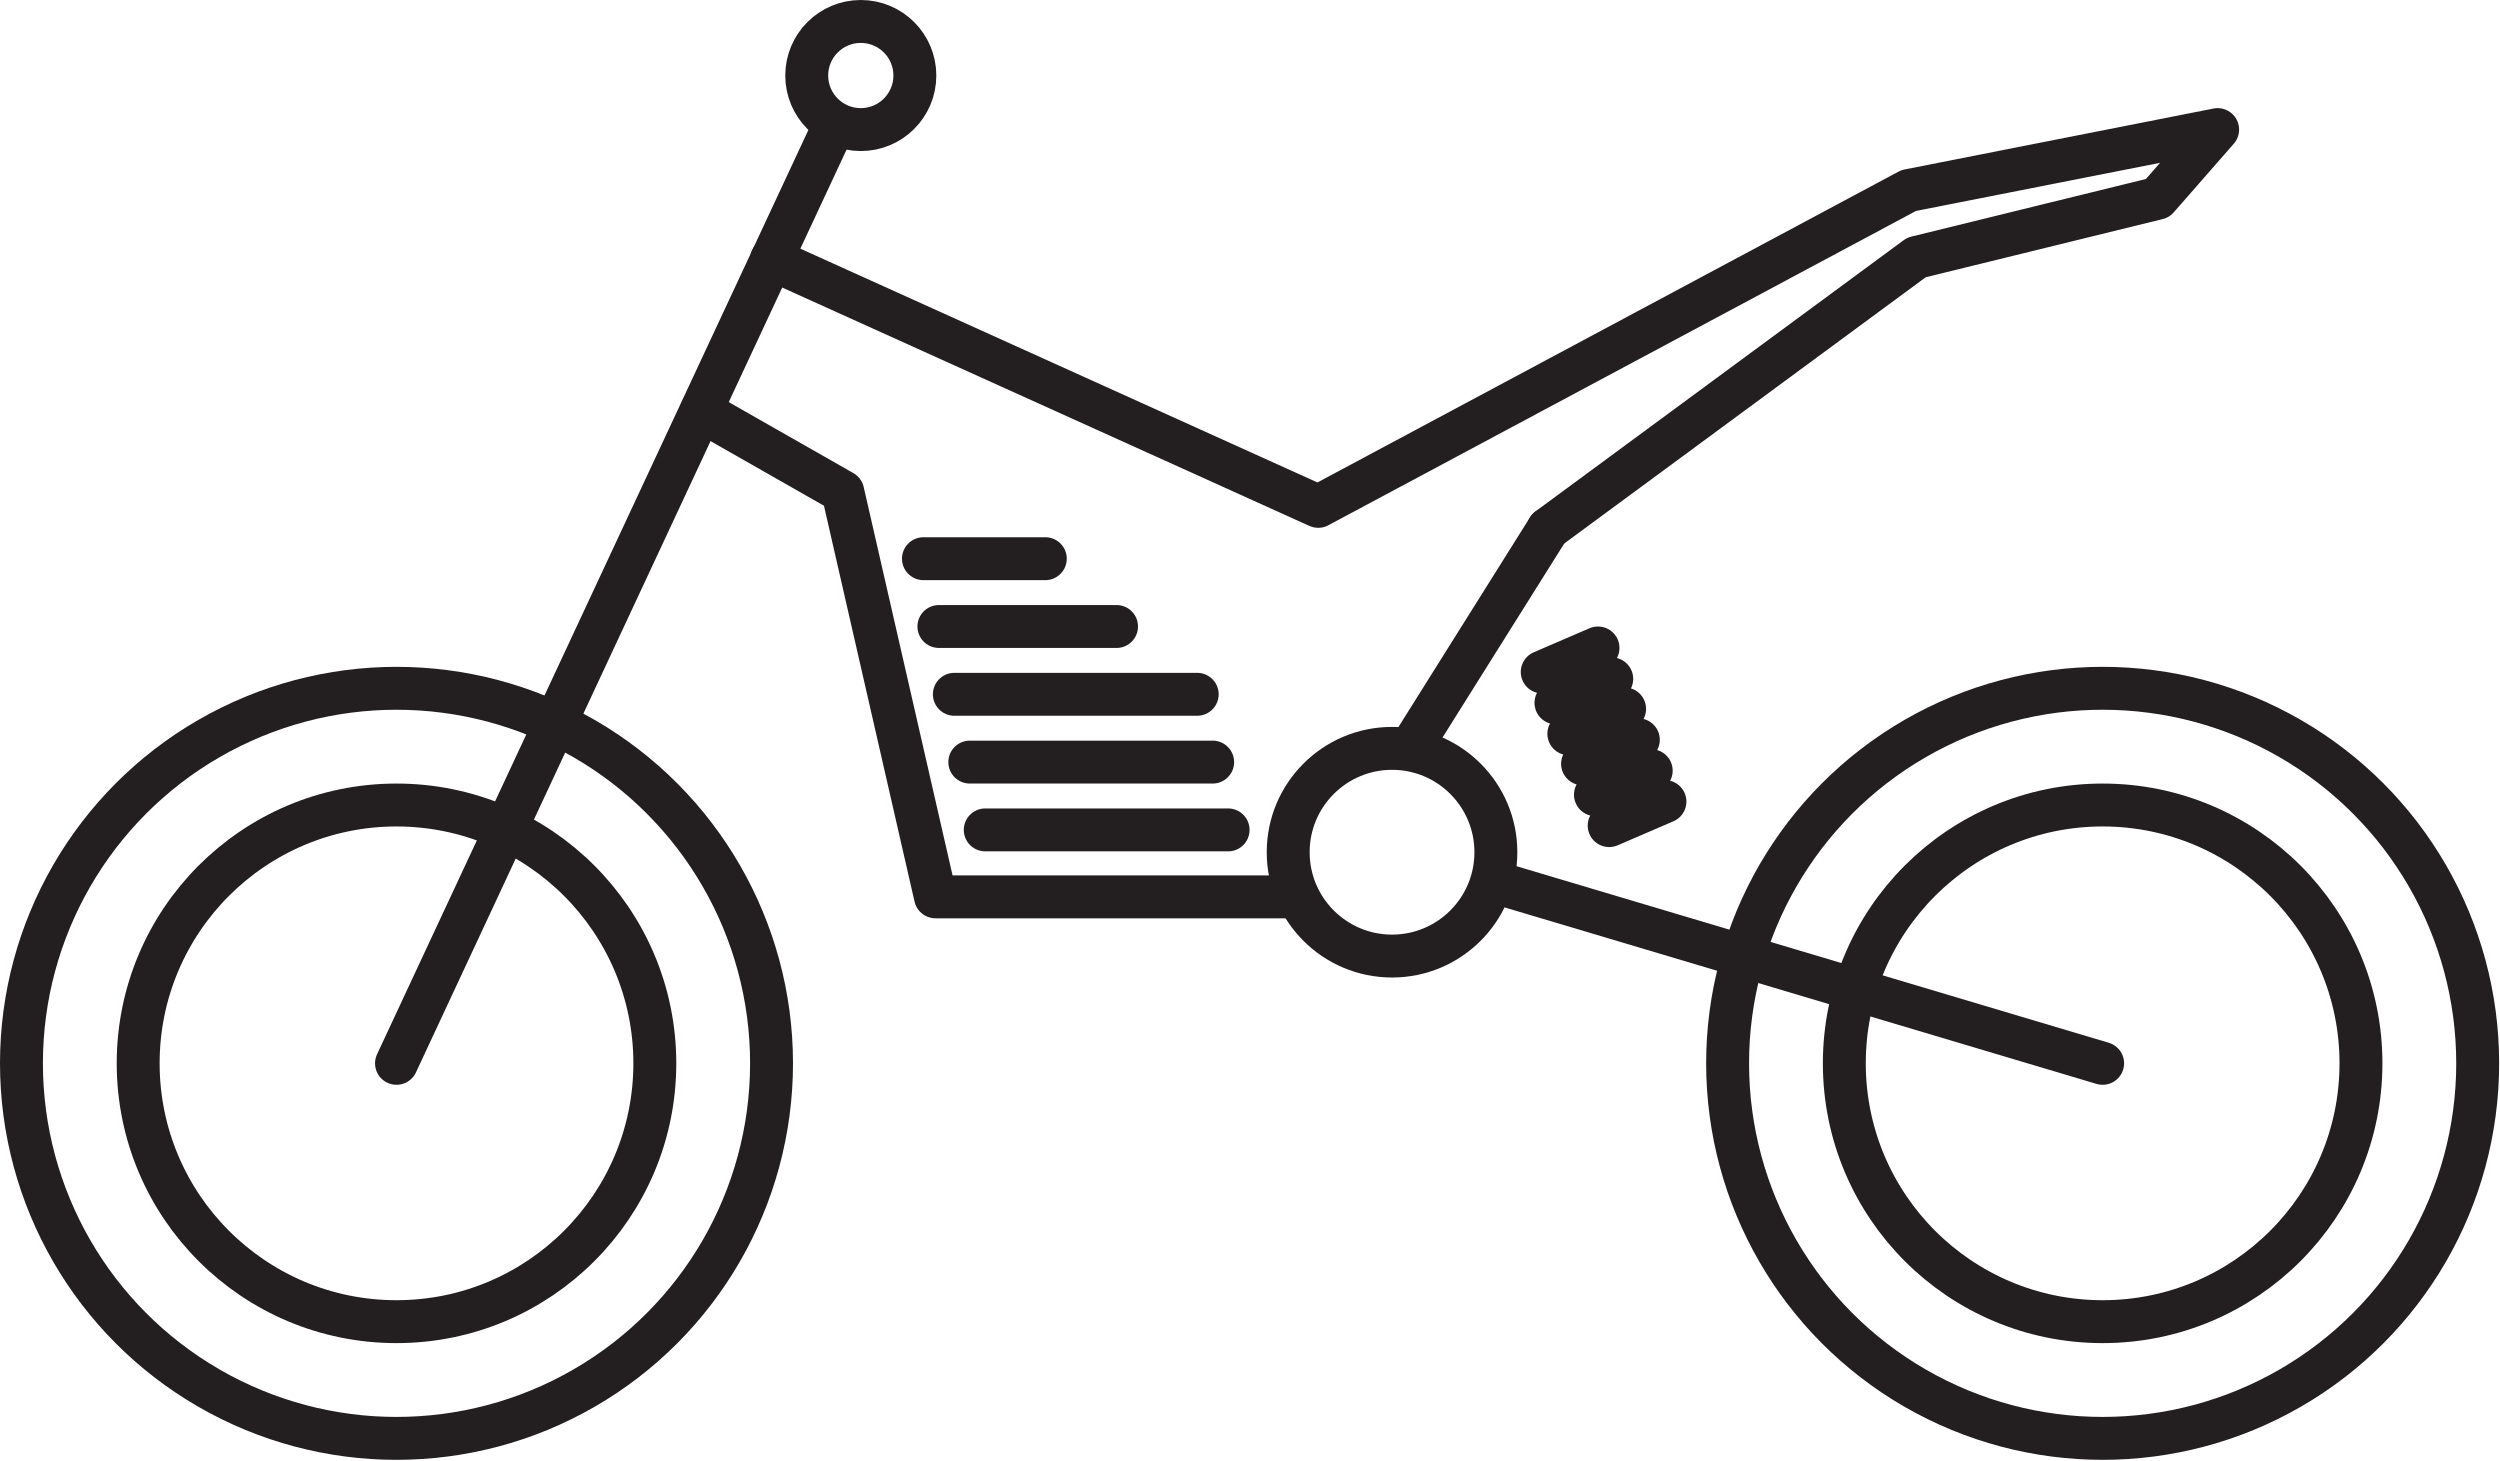
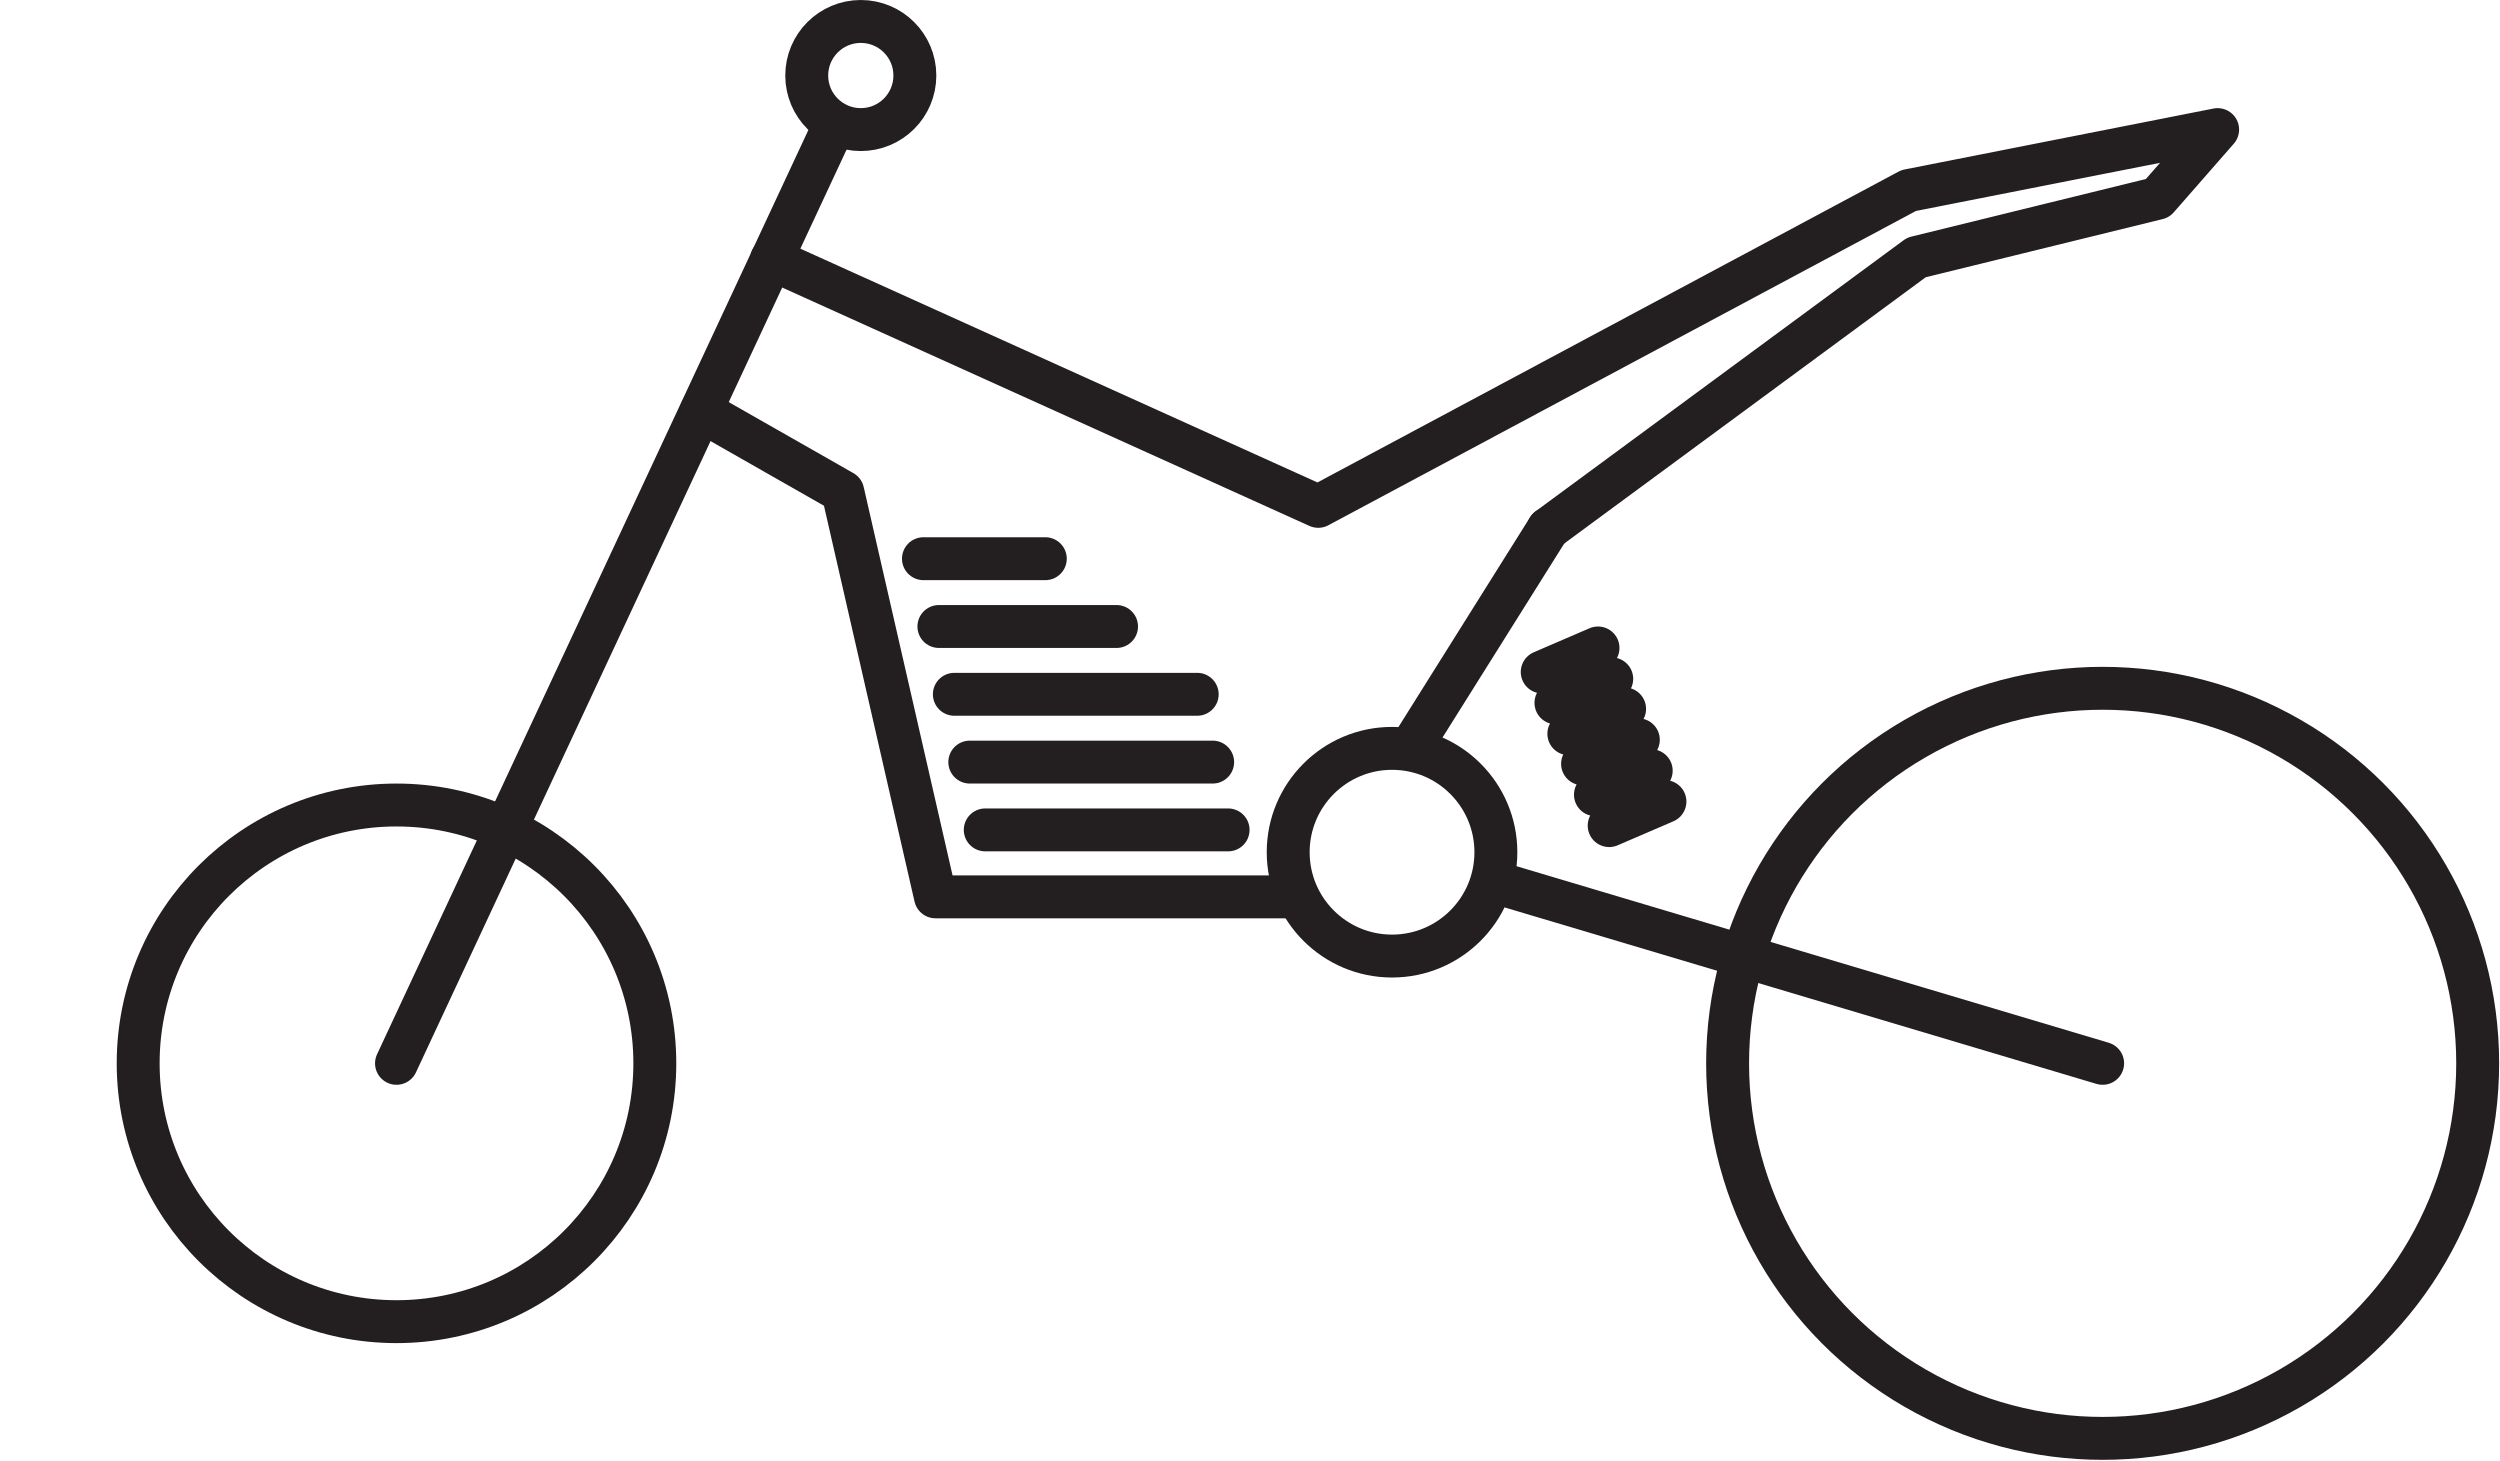
<svg xmlns="http://www.w3.org/2000/svg" viewBox="0 0 29.13 17.02">
  <defs>
    <style>.cls-1{fill:none;stroke:#231f20;stroke-linecap:round;stroke-linejoin:round;stroke-width:.5px}</style>
  </defs>
  <title>Asset 2</title>
  <g id="Layer_2" data-name="Layer 2">
    <g id="Layer_1-2" data-name="Layer 1">
-       <circle class="cls-1" cx="4.62" cy="12.39" r="4.37" />
      <circle class="cls-1" cx="4.62" cy="12.39" r="3.01" />
      <circle class="cls-1" cx="24.5" cy="12.39" r="4.37" />
-       <circle class="cls-1" cx="24.5" cy="12.39" r="3.01" />
      <path class="cls-1" d="M4.62 12.39L9.73 1.44" />
      <circle class="cls-1" cx="10.03" cy=".88" r=".63" />
      <path class="cls-1" d="M8.99 3.02l6.37 2.88m6.88-3.68L15.36 5.9m10.48-4.39l-3.6.71m2.9.09l.7-.8M22.33 3l2.81-.69m-7.1 3.85L22.33 3" />
      <circle class="cls-1" cx="16.22" cy="9.93" r="1.21" />
      <path class="cls-1" d="M18.04 6.16l-1.6 2.55M8.17 4.79l1.65.94m1.08 4.72L9.82 5.73m1.08 4.72h4.22m2.27-.18l7.11 2.12m-6.53-4.56l.65-.28m-.49.64l.65-.28m-.5.64l.65-.29m-.49.64l.65-.28m-.5.64l.65-.28m-.49.64l.65-.28m-7.92.33h2.83m-3.01-.79h2.83m-3.01-.79h2.83m-3.01-.79h2.07m-2.25-.79h1.42" />
    </g>
  </g>
</svg>